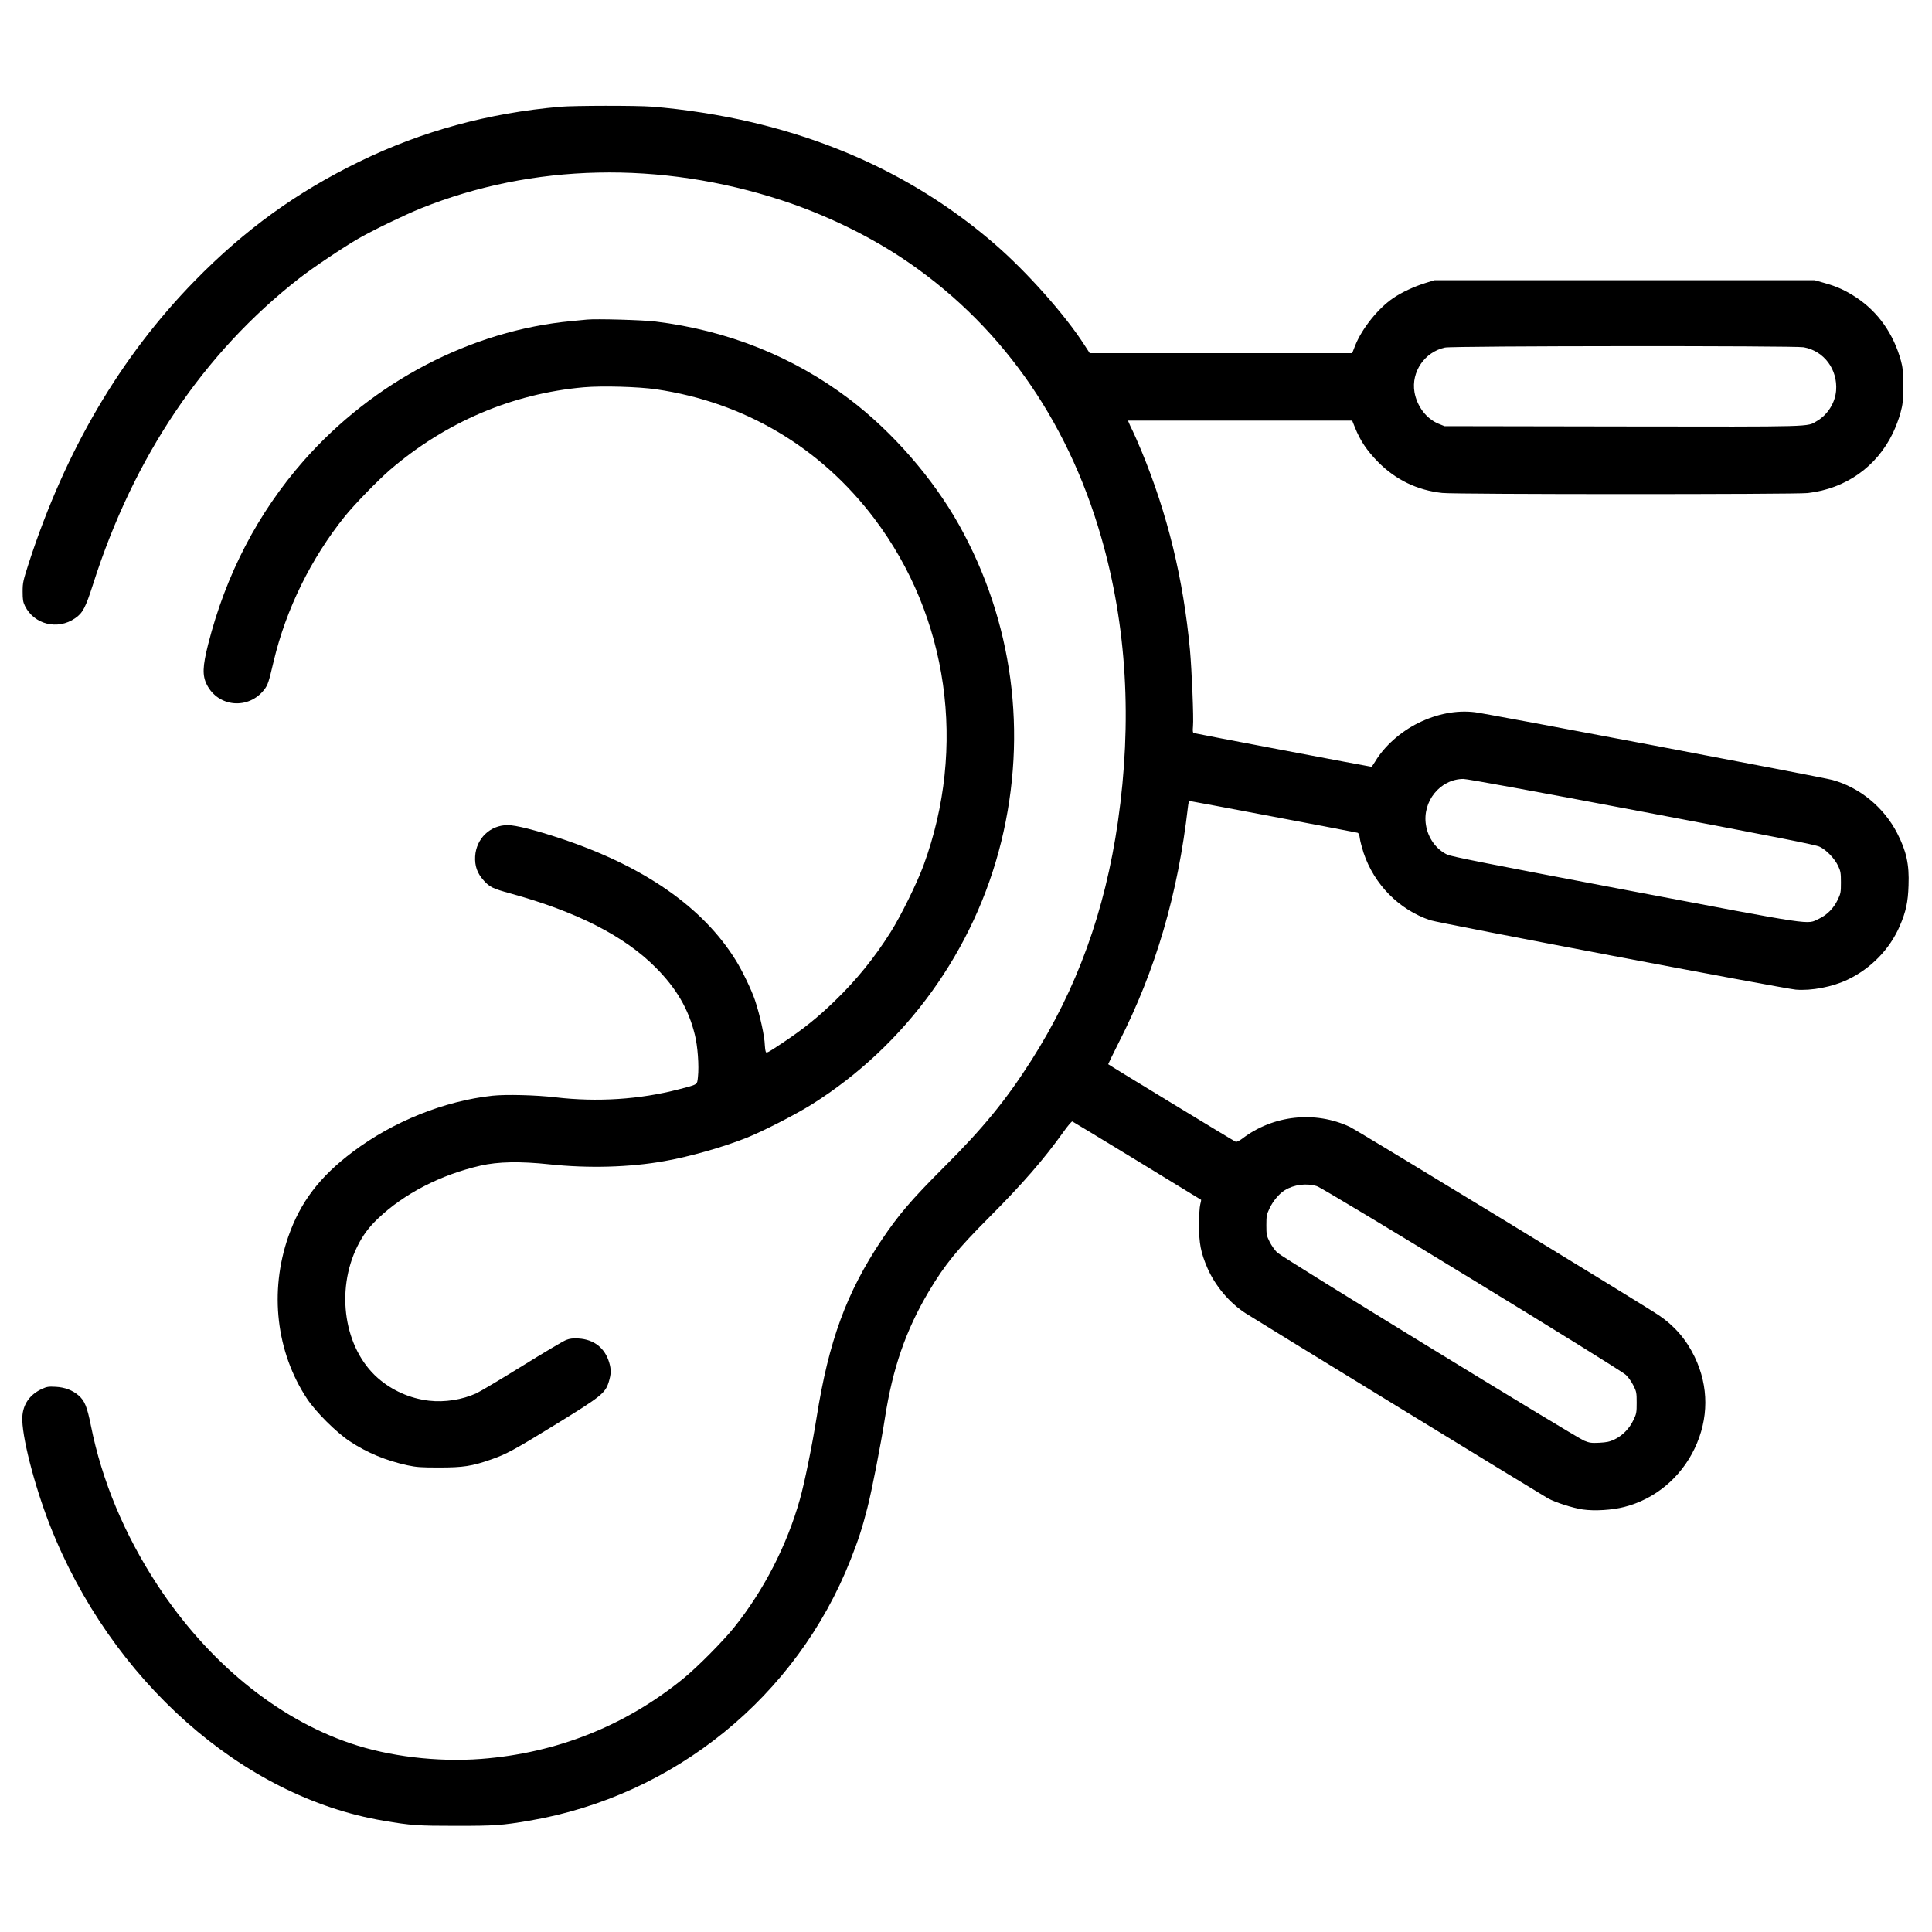
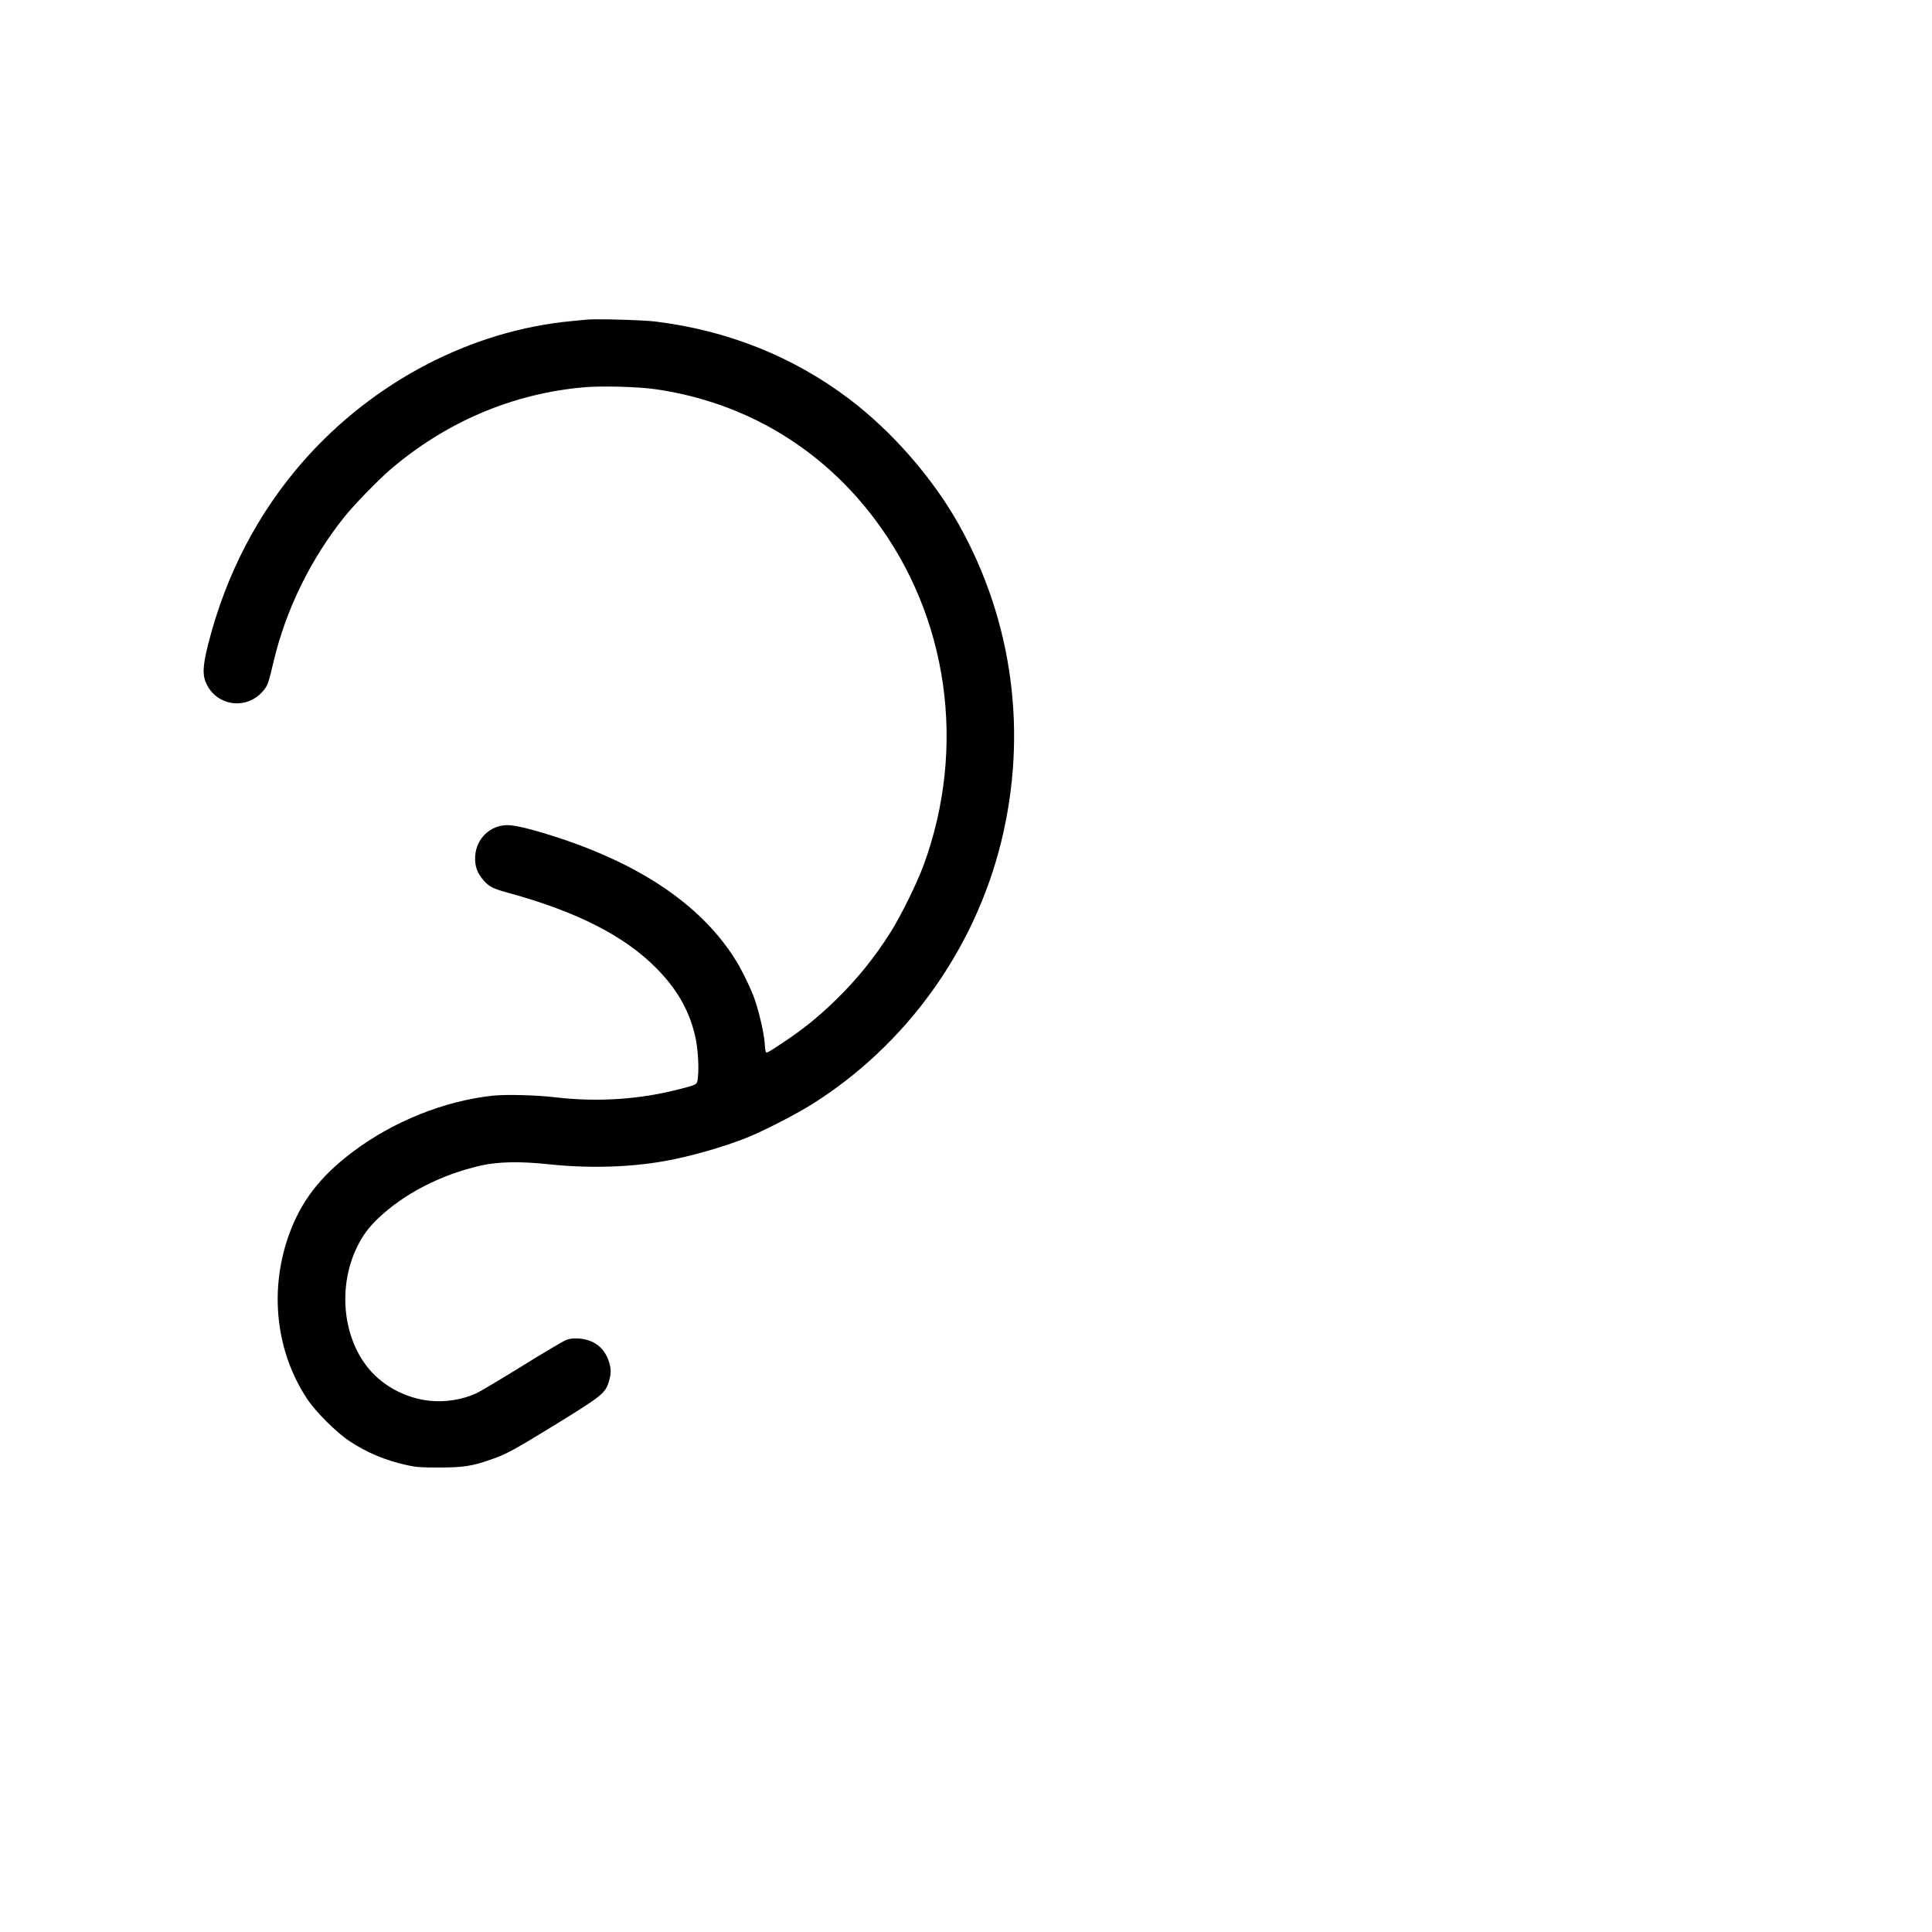
<svg xmlns="http://www.w3.org/2000/svg" version="1.0" width="1000px" height="1000px" viewBox="0 0 1920 1920" preserveAspectRatio="xMidYMid slice">
  <g transform="translate(0,1920) scale(0.1,-0.1)" fill="#000000" stroke="none">
-     <path d="M5565 18139 c-710 -62 -1369 -241 -1991 -544 -627 -305 -1141 -677 -1639 -1186 -737 -754 -1283 -1682 -1647 -2799 -59 -184 -63 -200 -63 -290 0 -79 4 -103 23 -142 91 -184 324 -242 497 -123 78 53 105 106 180 340 404 1267 1100 2299 2050 3040 133 104 439 309 590 396 145 83 458 234 619 299 1109 446 2379 474 3586 79 418 -137 831 -335 1180 -564 965 -635 1653 -1595 1994 -2785 254 -881 309 -1828 166 -2824 -129 -895 -408 -1663 -862 -2376 -250 -392 -477 -670 -863 -1055 -329 -329 -456 -478 -623 -727 -351 -527 -525 -1001 -647 -1767 -43 -272 -122 -659 -166 -812 -129 -458 -359 -905 -655 -1274 -112 -139 -366 -395 -505 -508 -577 -469 -1260 -740 -2009 -797 -435 -33 -918 25 -1300 156 -733 250 -1413 808 -1914 1570 -329 502 -553 1038 -662 1583 -38 190 -62 250 -123 303 -60 52 -136 81 -227 86 -72 4 -89 1 -137 -21 -120 -55 -188 -151 -195 -277 -10 -177 117 -676 273 -1075 604 -1542 1914 -2703 3316 -2939 275 -47 338 -51 724 -51 388 0 452 5 725 51 1442 246 2657 1234 3193 2594 77 195 115 311 167 515 43 164 135 637 174 890 77 498 208 875 436 1260 160 268 283 419 603 740 328 329 542 575 736 847 42 59 81 105 88 103 8 -2 1168 -709 1280 -779 1 -1 -3 -22 -9 -46 -7 -25 -12 -117 -12 -205 0 -183 17 -272 83 -426 77 -177 220 -348 381 -451 103 -67 2930 -1797 3003 -1838 73 -41 246 -96 346 -111 119 -17 292 -6 413 25 305 78 560 290 699 581 141 295 142 615 1 909 -83 173 -200 309 -357 415 -156 106 -2996 1837 -3070 1872 -347 163 -764 117 -1070 -117 -26 -20 -55 -34 -64 -31 -12 3 -1253 758 -1268 771 -1 1 47 99 106 217 367 720 587 1473 687 2342 3 31 10 57 15 57 12 0 1649 -310 1670 -316 11 -3 19 -21 23 -57 4 -28 21 -92 37 -142 106 -316 352 -565 662 -670 86 -29 3512 -679 3633 -690 155 -13 366 27 517 100 231 110 419 304 517 533 61 141 82 237 87 403 8 209 -21 340 -113 519 -132 257 -373 455 -644 529 -101 28 -3430 658 -3552 673 -184 22 -376 -15 -563 -107 -176 -87 -337 -230 -428 -382 -17 -29 -35 -53 -38 -53 -12 0 -1754 330 -1766 335 -9 3 -11 22 -7 67 8 80 -12 555 -30 758 -66 708 -223 1352 -482 1978 -35 84 -75 175 -89 203 -14 28 -30 61 -35 75 l-10 24 1114 0 1114 0 27 -67 c53 -133 119 -231 232 -346 175 -176 388 -279 636 -306 129 -15 3505 -15 3632 -1 377 43 685 260 847 597 27 56 61 146 75 200 24 88 26 116 26 268 0 143 -3 183 -21 248 -73 268 -227 486 -442 629 -105 70 -196 112 -320 146 l-95 27 -1890 0 -1890 0 -90 -28 c-110 -34 -233 -91 -317 -148 -150 -101 -310 -300 -379 -470 l-31 -79 -1304 0 -1304 0 -56 86 c-192 298 -569 722 -889 999 -680 588 -1481 990 -2409 1209 -312 74 -679 131 -995 156 -158 12 -772 11 -916 -1z m12360 -2390 c203 -37 339 -221 322 -432 -10 -122 -85 -240 -192 -302 -98 -58 -2 -56 -1931 -53 l-1769 3 -57 23 c-122 49 -216 173 -241 315 -34 202 101 399 303 443 75 17 3477 19 3565 3z m-1610 -4614 c1348 -255 1728 -330 1769 -350 67 -32 149 -117 184 -192 24 -51 27 -70 27 -163 0 -97 -2 -110 -32 -172 -40 -84 -106 -151 -187 -189 -125 -58 -2 -77 -1916 286 -1361 258 -1735 332 -1778 352 -109 52 -191 165 -211 294 -38 235 141 456 371 458 35 1 710 -123 1773 -324z m-3228 -3723 c75 -24 3006 -1814 3071 -1876 24 -22 57 -70 75 -106 30 -60 32 -72 32 -170 0 -97 -2 -110 -32 -172 -39 -84 -109 -155 -188 -193 -49 -23 -77 -29 -151 -33 -79 -4 -98 -1 -150 20 -89 37 -3001 1821 -3052 1871 -24 23 -57 71 -75 107 -30 60 -32 72 -32 165 0 92 3 106 32 167 34 72 95 145 150 179 91 57 217 73 320 41z" />
    <path d="M5835 16024 c-22 -2 -92 -9 -155 -15 -996 -93 -1969 -601 -2663 -1389 -454 -517 -773 -1130 -949 -1825 -55 -218 -58 -309 -13 -398 113 -226 417 -252 572 -49 35 46 43 70 93 282 123 517 371 1021 708 1440 96 119 328 357 447 460 553 475 1216 758 1925 821 185 16 543 6 722 -20 878 -129 1633 -577 2168 -1286 735 -974 919 -2271 488 -3445 -64 -174 -224 -500 -325 -660 -160 -255 -342 -480 -560 -690 -167 -162 -308 -275 -513 -412 -158 -105 -165 -109 -171 -86 -4 12 -7 39 -8 59 -2 90 -50 306 -98 449 -33 99 -127 295 -191 397 -327 527 -910 933 -1737 1209 -256 85 -448 134 -530 134 -174 0 -312 -133 -323 -310 -5 -96 20 -168 85 -240 59 -66 90 -81 269 -130 658 -182 1127 -421 1439 -734 207 -207 328 -415 390 -668 29 -115 43 -309 31 -421 -9 -80 3 -72 -192 -123 -386 -100 -807 -128 -1224 -79 -195 23 -492 30 -625 16 -480 -52 -988 -256 -1388 -557 -331 -249 -522 -500 -642 -844 -190 -547 -120 -1147 186 -1610 87 -132 291 -335 424 -423 174 -115 360 -192 575 -239 90 -19 134 -22 315 -22 237 0 325 13 516 80 152 53 226 93 649 353 444 273 485 306 519 415 25 81 26 125 5 196 -43 144 -151 229 -304 238 -58 3 -87 0 -125 -15 -28 -11 -224 -127 -435 -258 -212 -131 -416 -253 -455 -271 -142 -65 -316 -92 -472 -74 -189 22 -368 102 -508 225 -334 293 -423 866 -203 1310 55 110 112 187 204 275 260 248 623 435 1019 526 175 40 395 44 686 13 387 -41 797 -30 1142 32 254 45 581 138 817 232 159 63 487 231 648 332 936 588 1617 1533 1882 2610 265 1078 116 2191 -420 3150 -260 464 -663 926 -1088 1248 -558 423 -1214 685 -1932 772 -127 15 -582 28 -675 19z" />
  </g>
</svg>